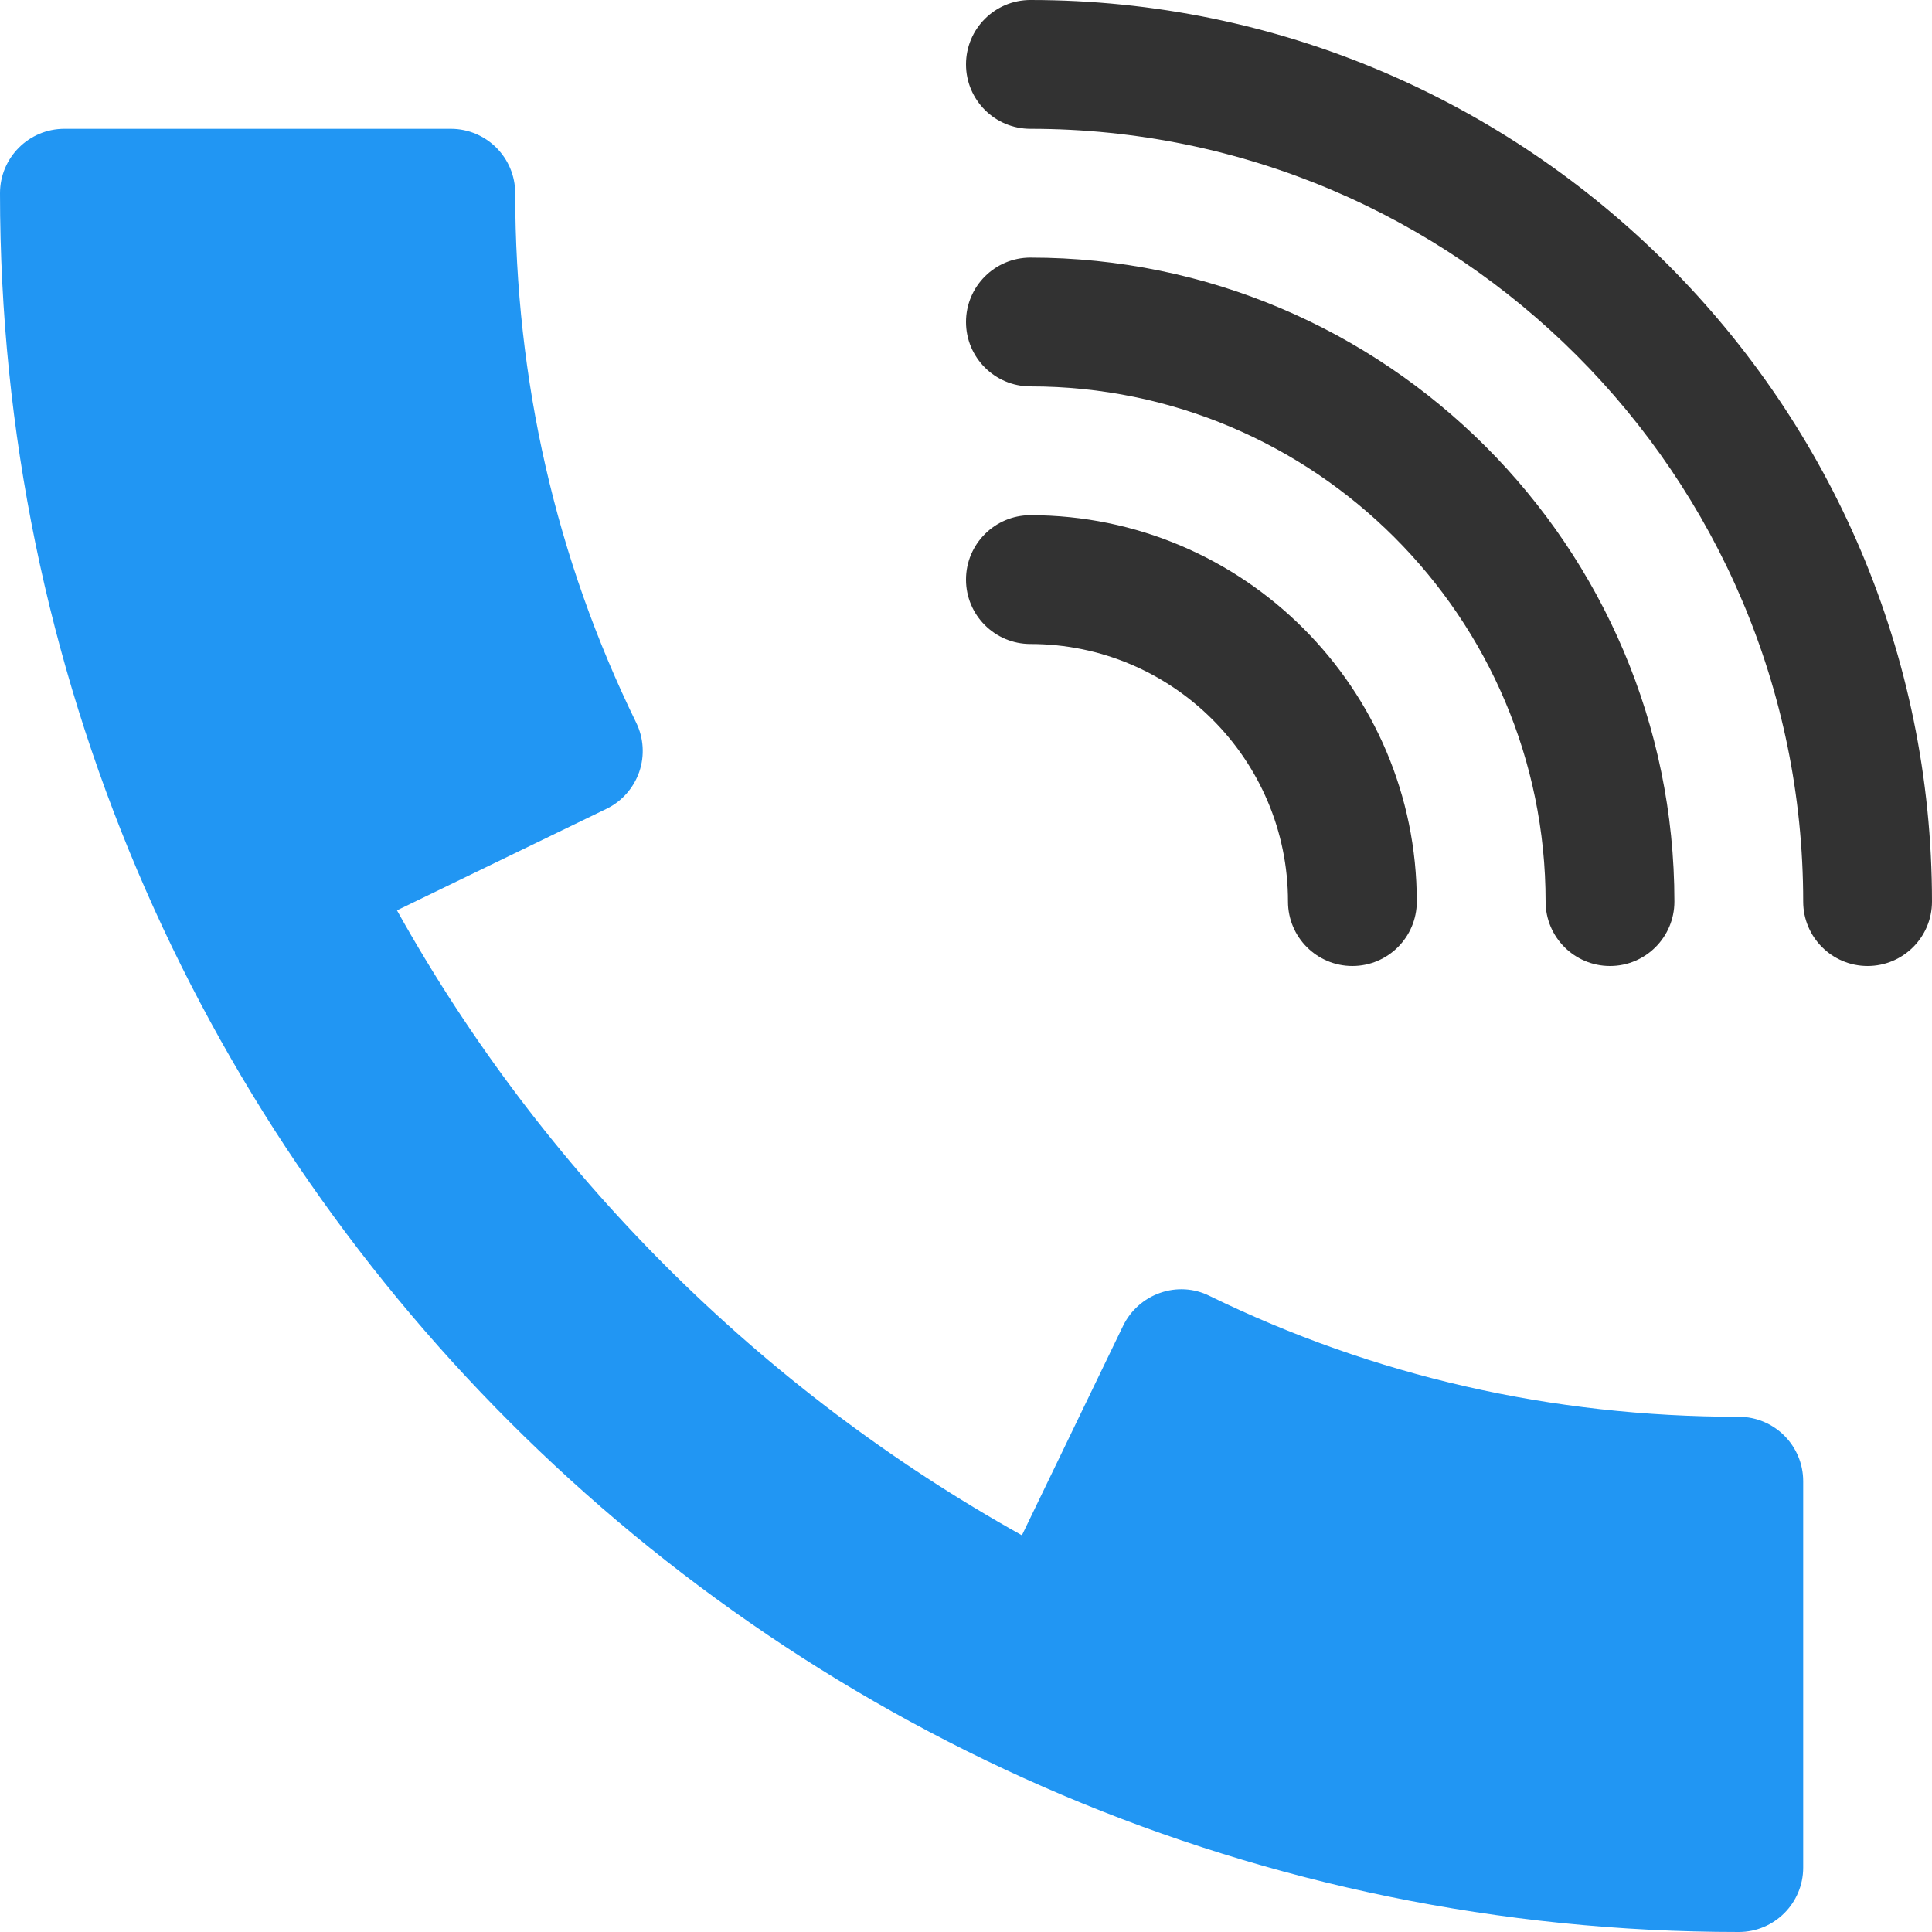
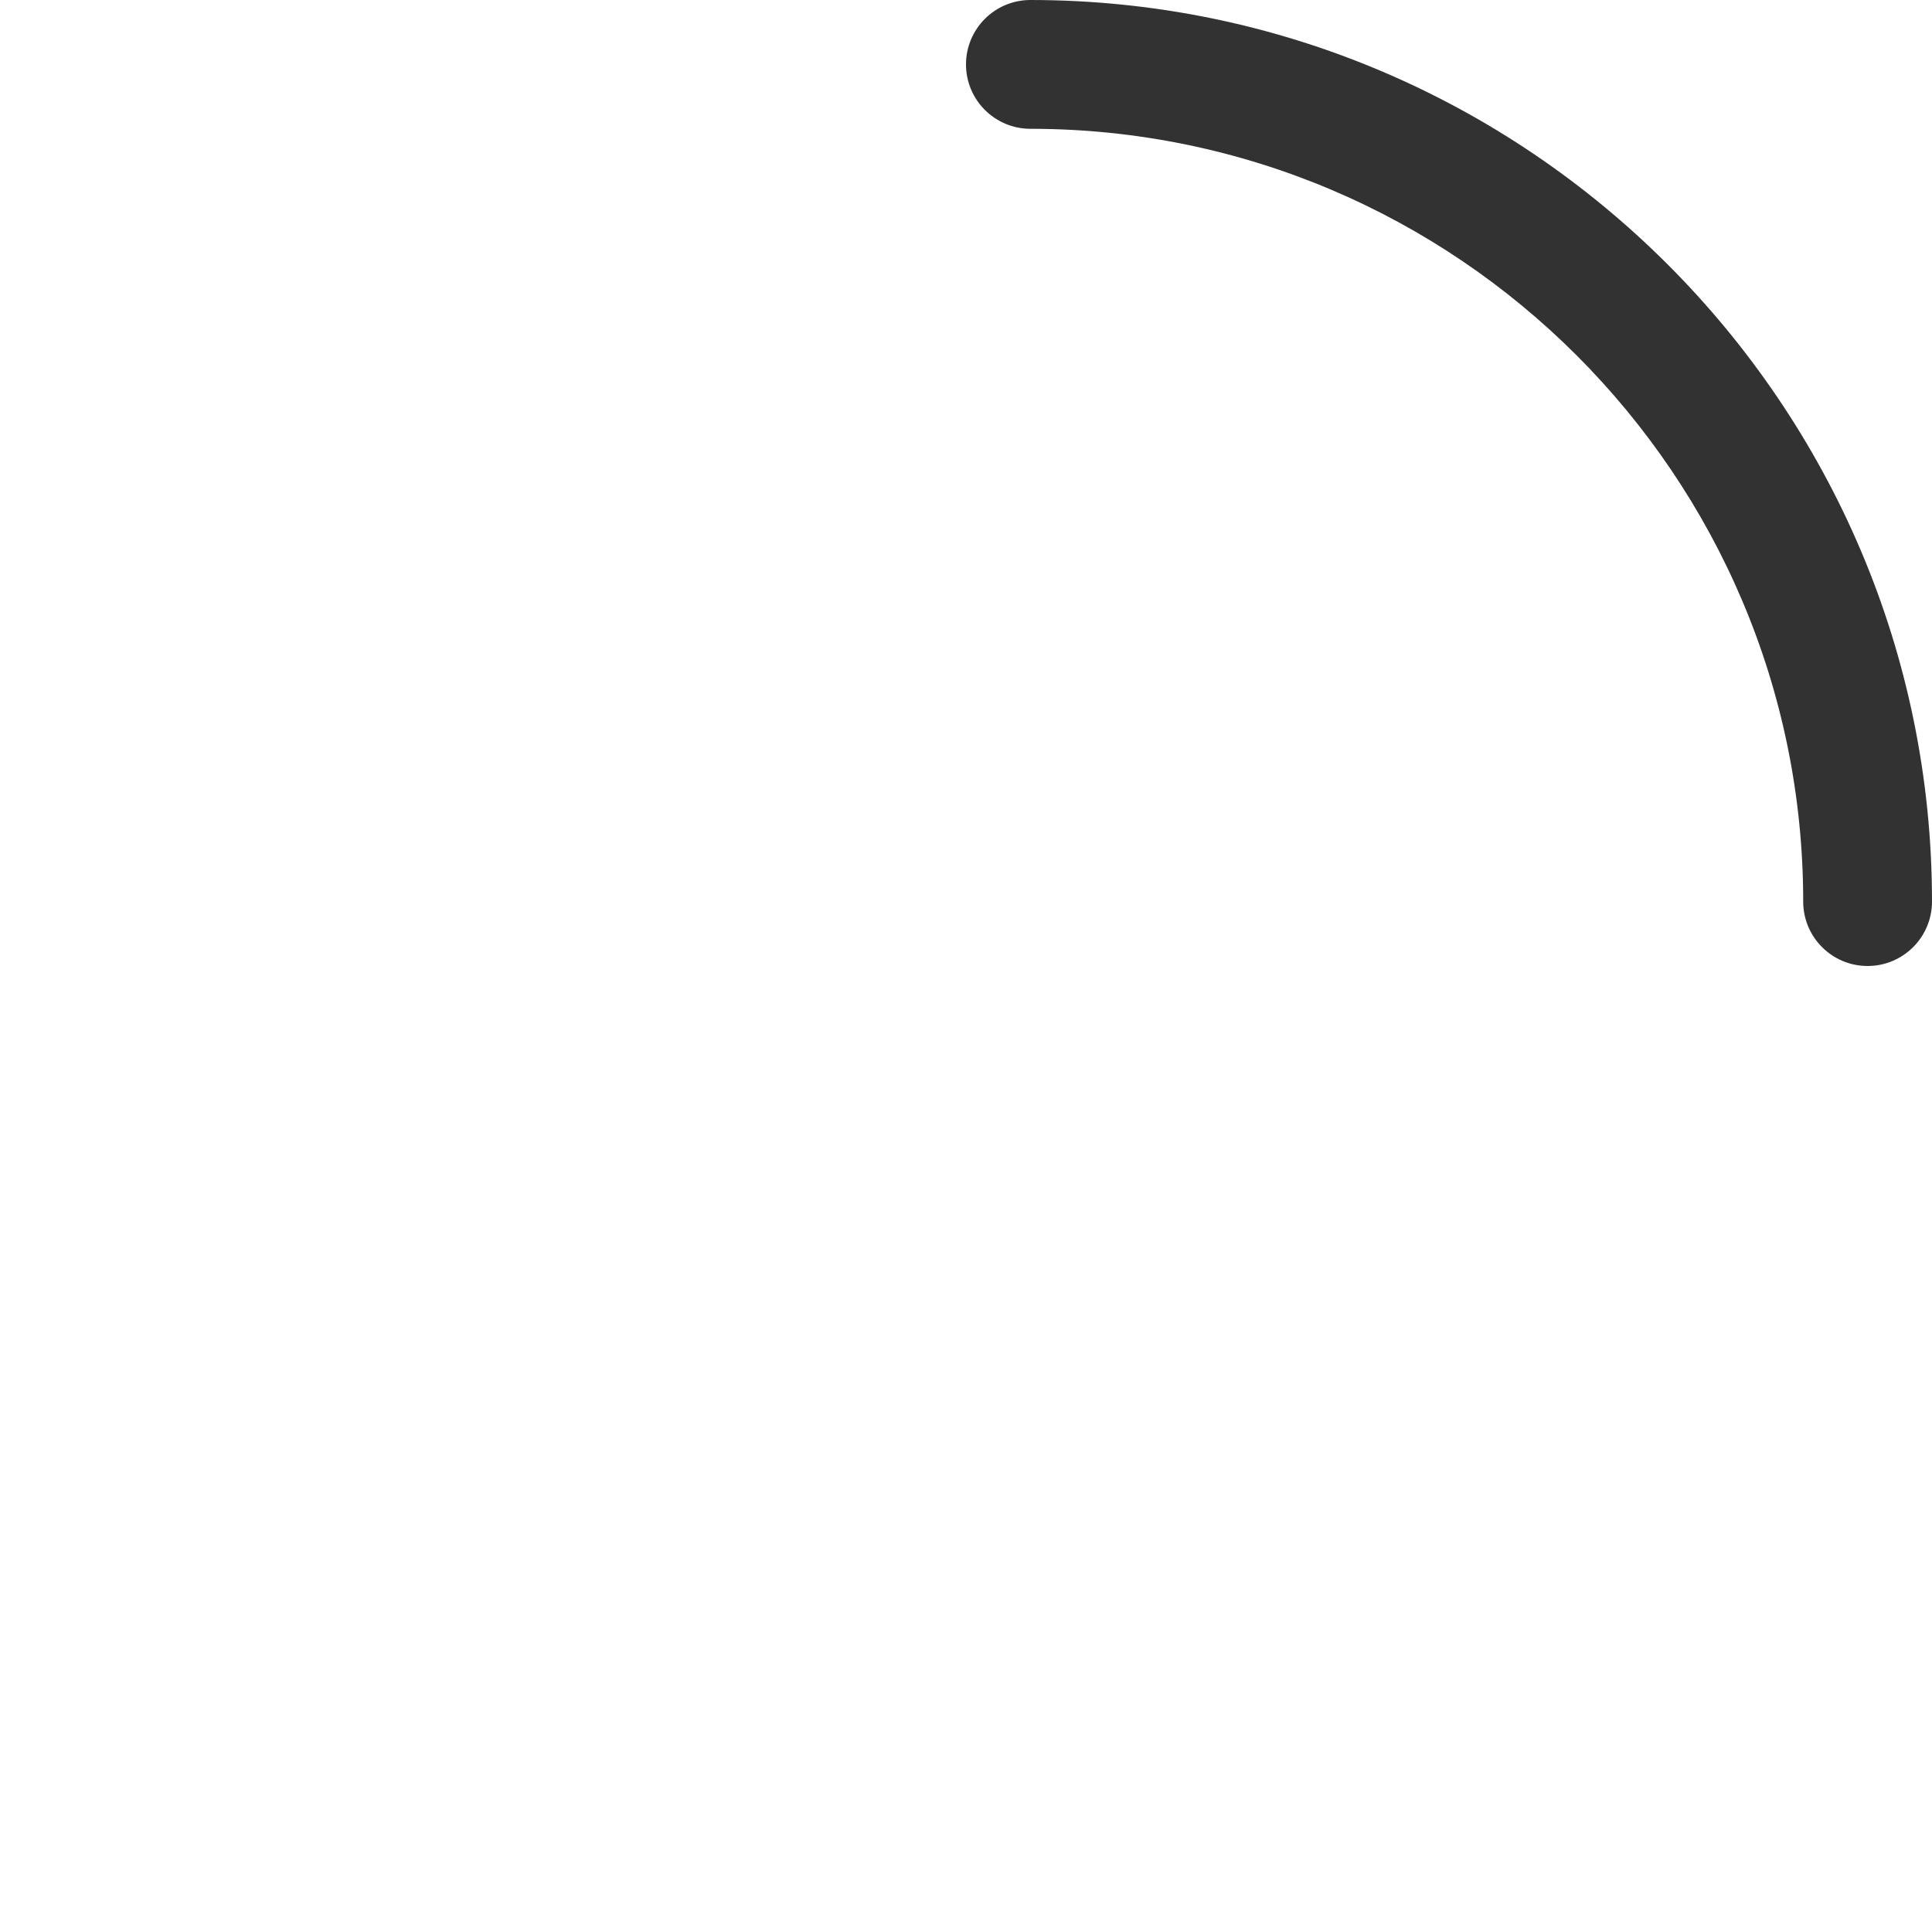
<svg xmlns="http://www.w3.org/2000/svg" width="512" height="512" x="0" y="0" viewBox="0 0 480 480" style="enable-background:new 0 0 512 512" xml:space="preserve" class="">
  <g>
    <g>
-       <path style="" d="M256,160c35.296,0,64,28.704,64,64c0,8.832,7.168,16,16,16s16-7.168,16-16c0-52.928-43.072-96-96-96 c-8.832,0-16,7.168-16,16S247.168,160,256,160z" fill="#323232" data-original="#ffc107" class="" />
-       <path style="" d="M256,96c70.592,0,128,57.408,128,128c0,8.832,7.168,16,16,16s16-7.168,16-16 c0-88.224-71.776-160-160-160c-8.832,0-16,7.168-16,16S247.168,96,256,96z" fill="#323232" data-original="#ffc107" class="" />
-       <path style="" d="M256,0c-8.832,0-16,7.168-16,16s7.168,16,16,16c105.888,0,192,86.112,192,192 c0,8.832,7.168,16,16,16s16-7.168,16-16C480,100.48,379.488,0,256,0z" fill="#323232" data-original="#ffc107" class="" />
+       <path style="" d="M256,0c-8.832,0-16,7.168-16,16s7.168,16,16,16c105.888,0,192,86.112,192,192 c0,8.832,7.168,16,16,16s16-7.168,16-16C480,100.48,379.488,0,256,0" fill="#323232" data-original="#ffc107" class="" />
    </g>
-     <path style="" d="M432,352c-46.464,0-90.72-10.112-131.52-30.048c-3.84-1.92-8.256-2.144-12.256-0.736 c-4.032,1.408-7.328,4.352-9.184,8.16l-25.152,52.064C188.8,345.12,134.912,291.264,98.624,226.176l52.032-25.216 c3.84-1.856,6.752-5.152,8.16-9.184c1.376-4,1.12-8.416-0.768-12.256C138.112,138.72,128,94.464,128,48c0-8.832-7.168-16-16-16H16 C7.168,32,0,39.168,0,48c0,238.208,193.792,432,432,432c8.832,0,16-7.168,16-16v-96C448,359.168,440.832,352,432,352z" fill="#2196f3" data-original="#2196f3" />
    <g> </g>
    <g> </g>
    <g> </g>
    <g> </g>
    <g> </g>
    <g> </g>
    <g> </g>
    <g> </g>
    <g> </g>
    <g> </g>
    <g> </g>
    <g> </g>
    <g> </g>
    <g> </g>
    <g> </g>
  </g>
</svg>